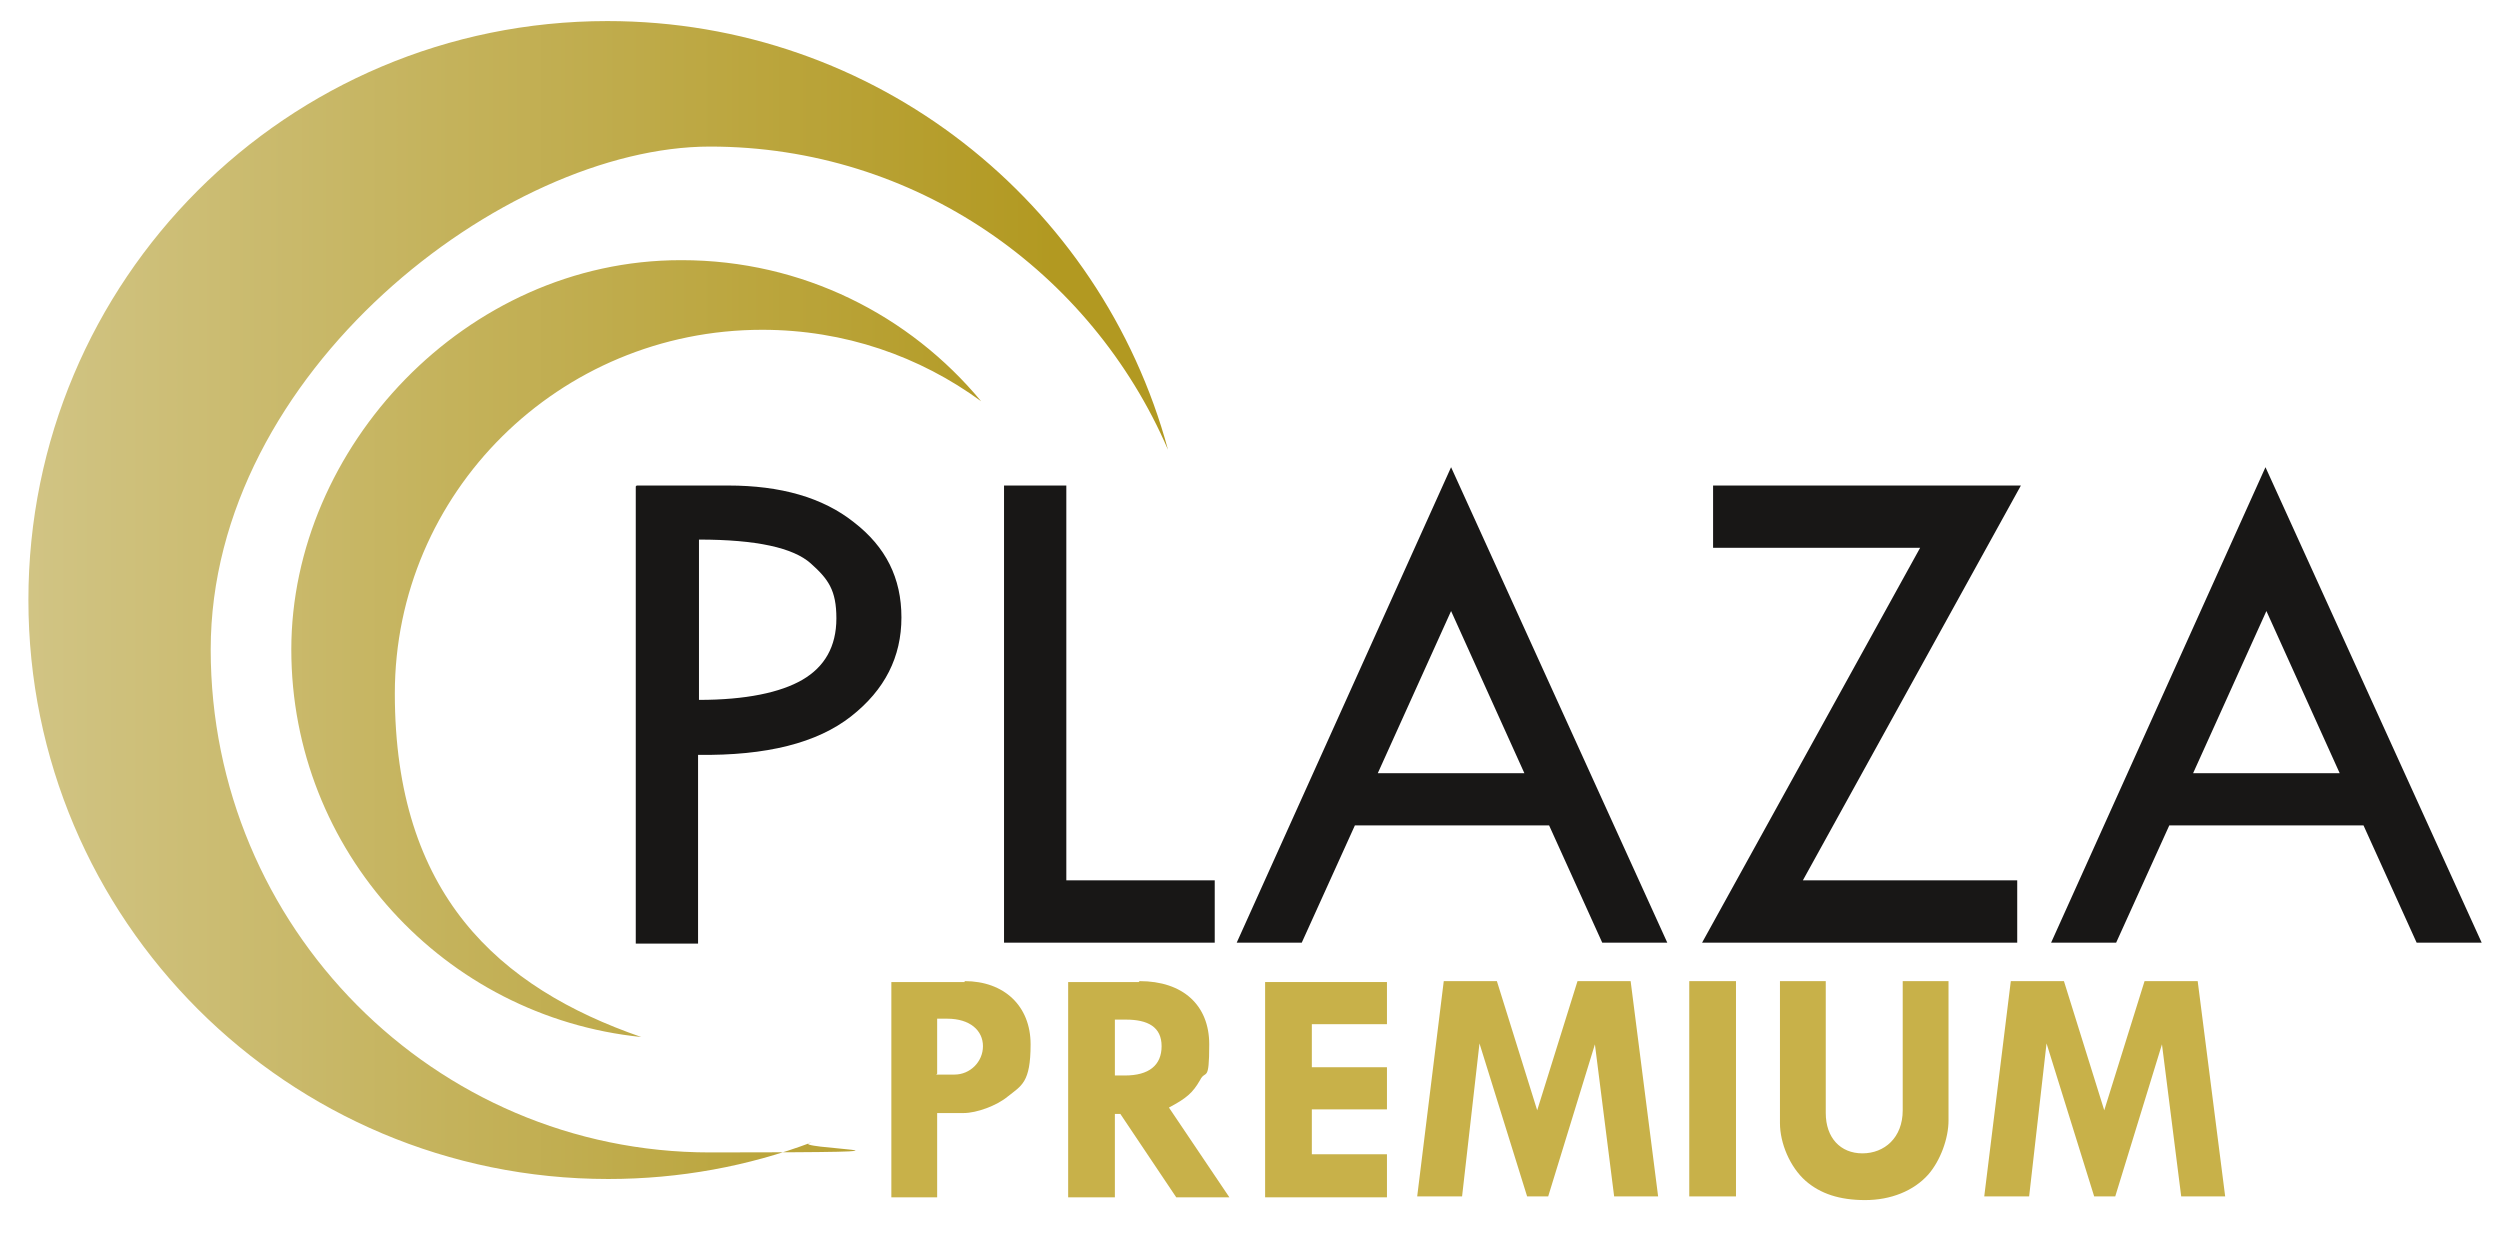
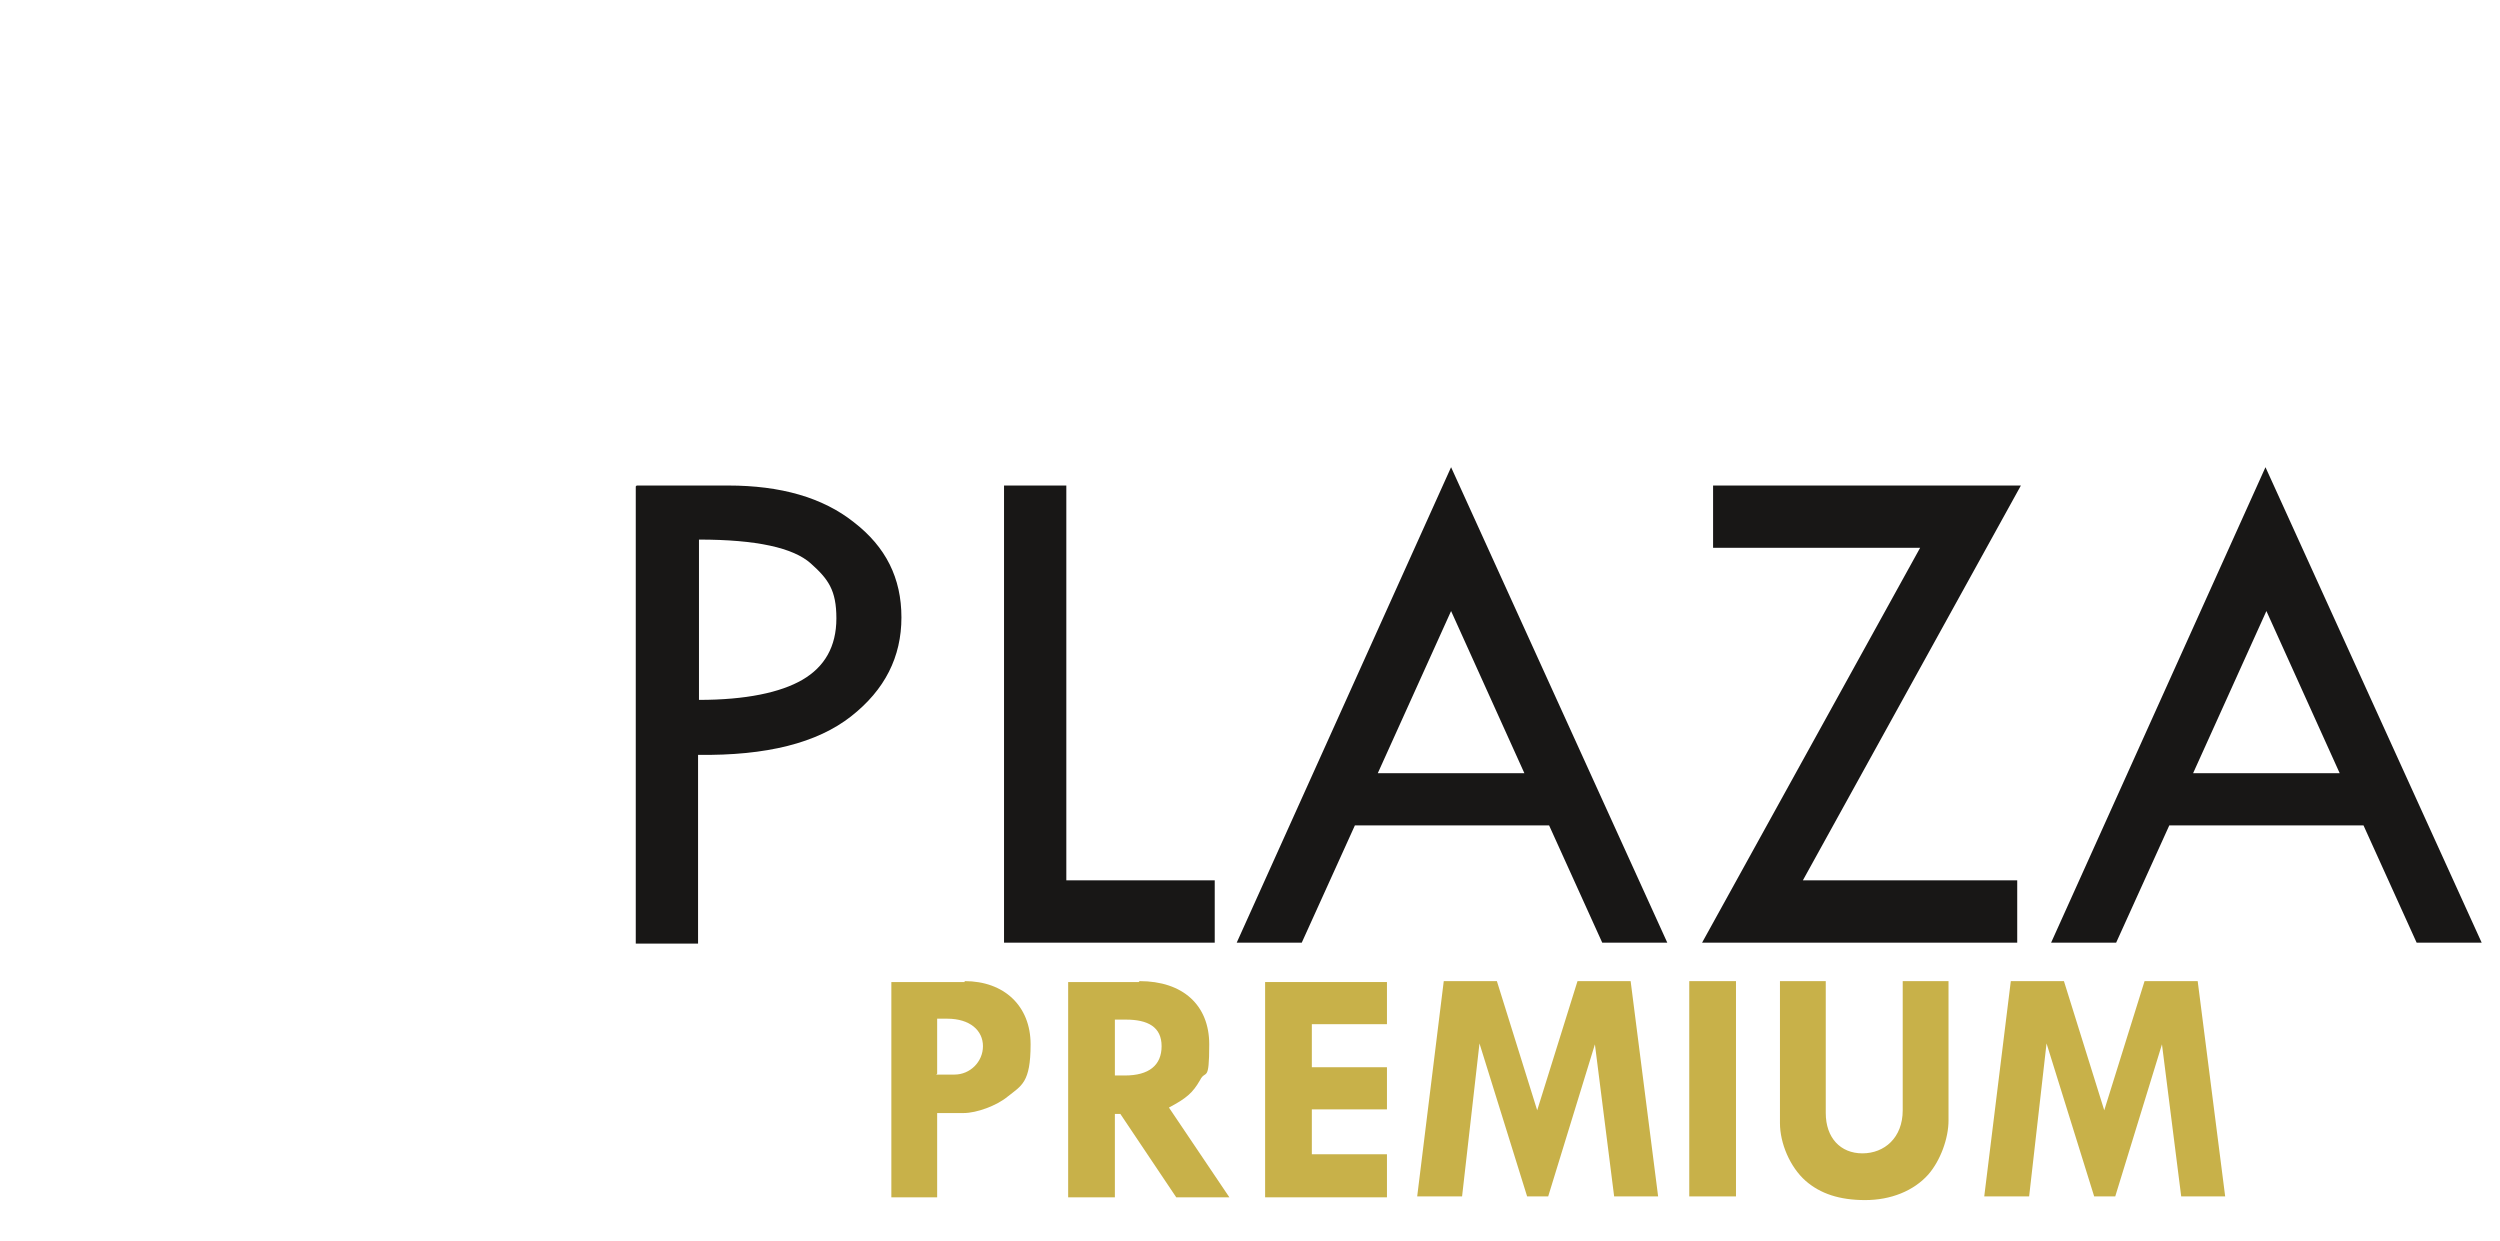
<svg xmlns="http://www.w3.org/2000/svg" viewBox="0 0 272.9 135.5" version="1.1" id="Ebene_1">
  <defs>
    <style>
      .st0 {
        fill: url(#Farbverlauf-Plaza-Halbm_Kopie_3);
        fill-rule: evenodd;
      }

      .st1 {
        fill: #c8b149;
      }

      .st2 {
        fill: #181716;
      }
    </style>
    <linearGradient gradientUnits="userSpaceOnUse" y2="65.5" x2="127.5" y1="65.5" x1="3" data-name="Farbverlauf-Plaza-Halbm Kopie 3" id="Farbverlauf-Plaza-Halbm_Kopie_3">
      <stop stop-color="#d1c484" offset="0" />
      <stop stop-color="#b29921" offset=".9" />
    </linearGradient>
  </defs>
  <g>
    <path d="M247.3,51l23.6,51.9h-7.1l-5.8-12.8h-21.2l-5.8,12.8h-7.1l23.4-51.9h0ZM247.4,66.7l-8,17.7h16l-8-17.7h0ZM109.6,53h6.8v43.1h16.2v6.8h-23v-49.9h0ZM69.5,53h10c5.7,0,10.3,1.3,13.7,4,3.5,2.7,5.2,6.1,5.2,10.4s-1.8,7.9-5.5,10.8c-3.7,2.9-9.2,4.3-16.7,4.2v20.6h-6.8v-49.9h0ZM76.3,58.9v17.5c5.1,0,8.9-.8,11.3-2.2,2.4-1.4,3.7-3.6,3.7-6.7s-.9-4.3-2.8-6c-1.9-1.7-5.9-2.6-12.2-2.6h0ZM186.9,53h33.7l-23.8,43.1h23.4v6.8h-34.4l23.8-43.1h-22.6v-6.8h0ZM158.4,51l23.6,51.9h-7.1l-5.8-12.8h-21.2l-5.8,12.8h-7.1l23.4-51.9h0ZM158.4,66.7l-8,17.7h16l-8-17.7h0Z" class="st2" />
-     <path d="M66.3,2.3c29.3,0,53.9,19.8,61.2,46.8-8.4-19.5-27.6-33.1-50-33.1s-54.5,24.6-54.5,54.9,24.4,54.9,54.5,54.9,7.5-.4,11.1-1.1c-6.9,2.6-14.4,4-22.2,4-35,0-63.3-28.3-63.3-63.2S31.3,2.3,66.3,2.3h0ZM74.4,28.4c13.2,0,24.9,6,32.7,15.4-6.7-4.9-14.9-7.8-23.9-7.8-22.2,0-40.1,17.8-40.1,39.7s11.3,32.1,26.9,37.5c-21.5-2.2-38.2-20.3-38.2-42.3s19-42.5,42.5-42.5h0Z" class="st0" />
  </g>
  <g>
    <path d="M105.3,107.1c4.3,0,7.2,2.7,7.2,6.9s-1,4.5-2.5,5.7c-1.2,1-3.4,1.8-4.8,1.8h-2.9v9.2h-5v-23.5h8ZM102.2,117.3h2c1.7,0,3.1-1.4,3.1-3.1s-1.4-3-3.9-3-.6,0-1.1,0v6Z" class="st1" />
    <path d="M124.4,107.1c4.7,0,7.6,2.6,7.6,6.9s-.4,2.7-1,3.9c-.8,1.4-1.5,2-3.4,3l6.6,9.8h-5.8l-6.1-9.1h-.6v9.1h-5.1v-23.5h7.7ZM121.7,111.3v6.1h1.1c2.6,0,4-1.1,4-3.2s-1.5-2.9-3.9-2.9h-1.2Z" class="st1" />
    <path d="M151.4,107.1v4.7h-8.2v4.7h8.2v4.6h-8.2v4.9h8.2v4.7h-13.3v-23.5h13.3Z" class="st1" />
    <path d="M163.4,107.1l4.4,14.1h0l4.4-14.1h5.8l3,23.5h-4.8l-2.1-16.6h0l-5.1,16.6h-2.3l-5.2-16.7h0l-1.9,16.7h-4.9l2.9-23.5h6Z" class="st1" />
    <path d="M189.5,107.1v23.5h-5.1v-23.5h5.1Z" class="st1" />
    <path d="M199.3,107.1v14.4c0,2.7,1.6,4.4,4,4.4s4.4-1.7,4.4-4.7v-14.1h5v15.2c0,2-.9,4.4-2.2,5.9-1.6,1.8-4.1,2.8-6.9,2.8s-4.9-.7-6.5-2.1c-1.7-1.5-2.8-4.1-2.8-6.3v-15.5h5Z" class="st1" />
    <path d="M225.3,107.1l4.4,14.1h0l4.4-14.1h5.8l3,23.5h-4.8l-2.1-16.6h0l-5.1,16.6h-2.3l-5.2-16.7h0l-1.9,16.7h-4.9l2.9-23.5h6Z" class="st1" />
  </g>
</svg>